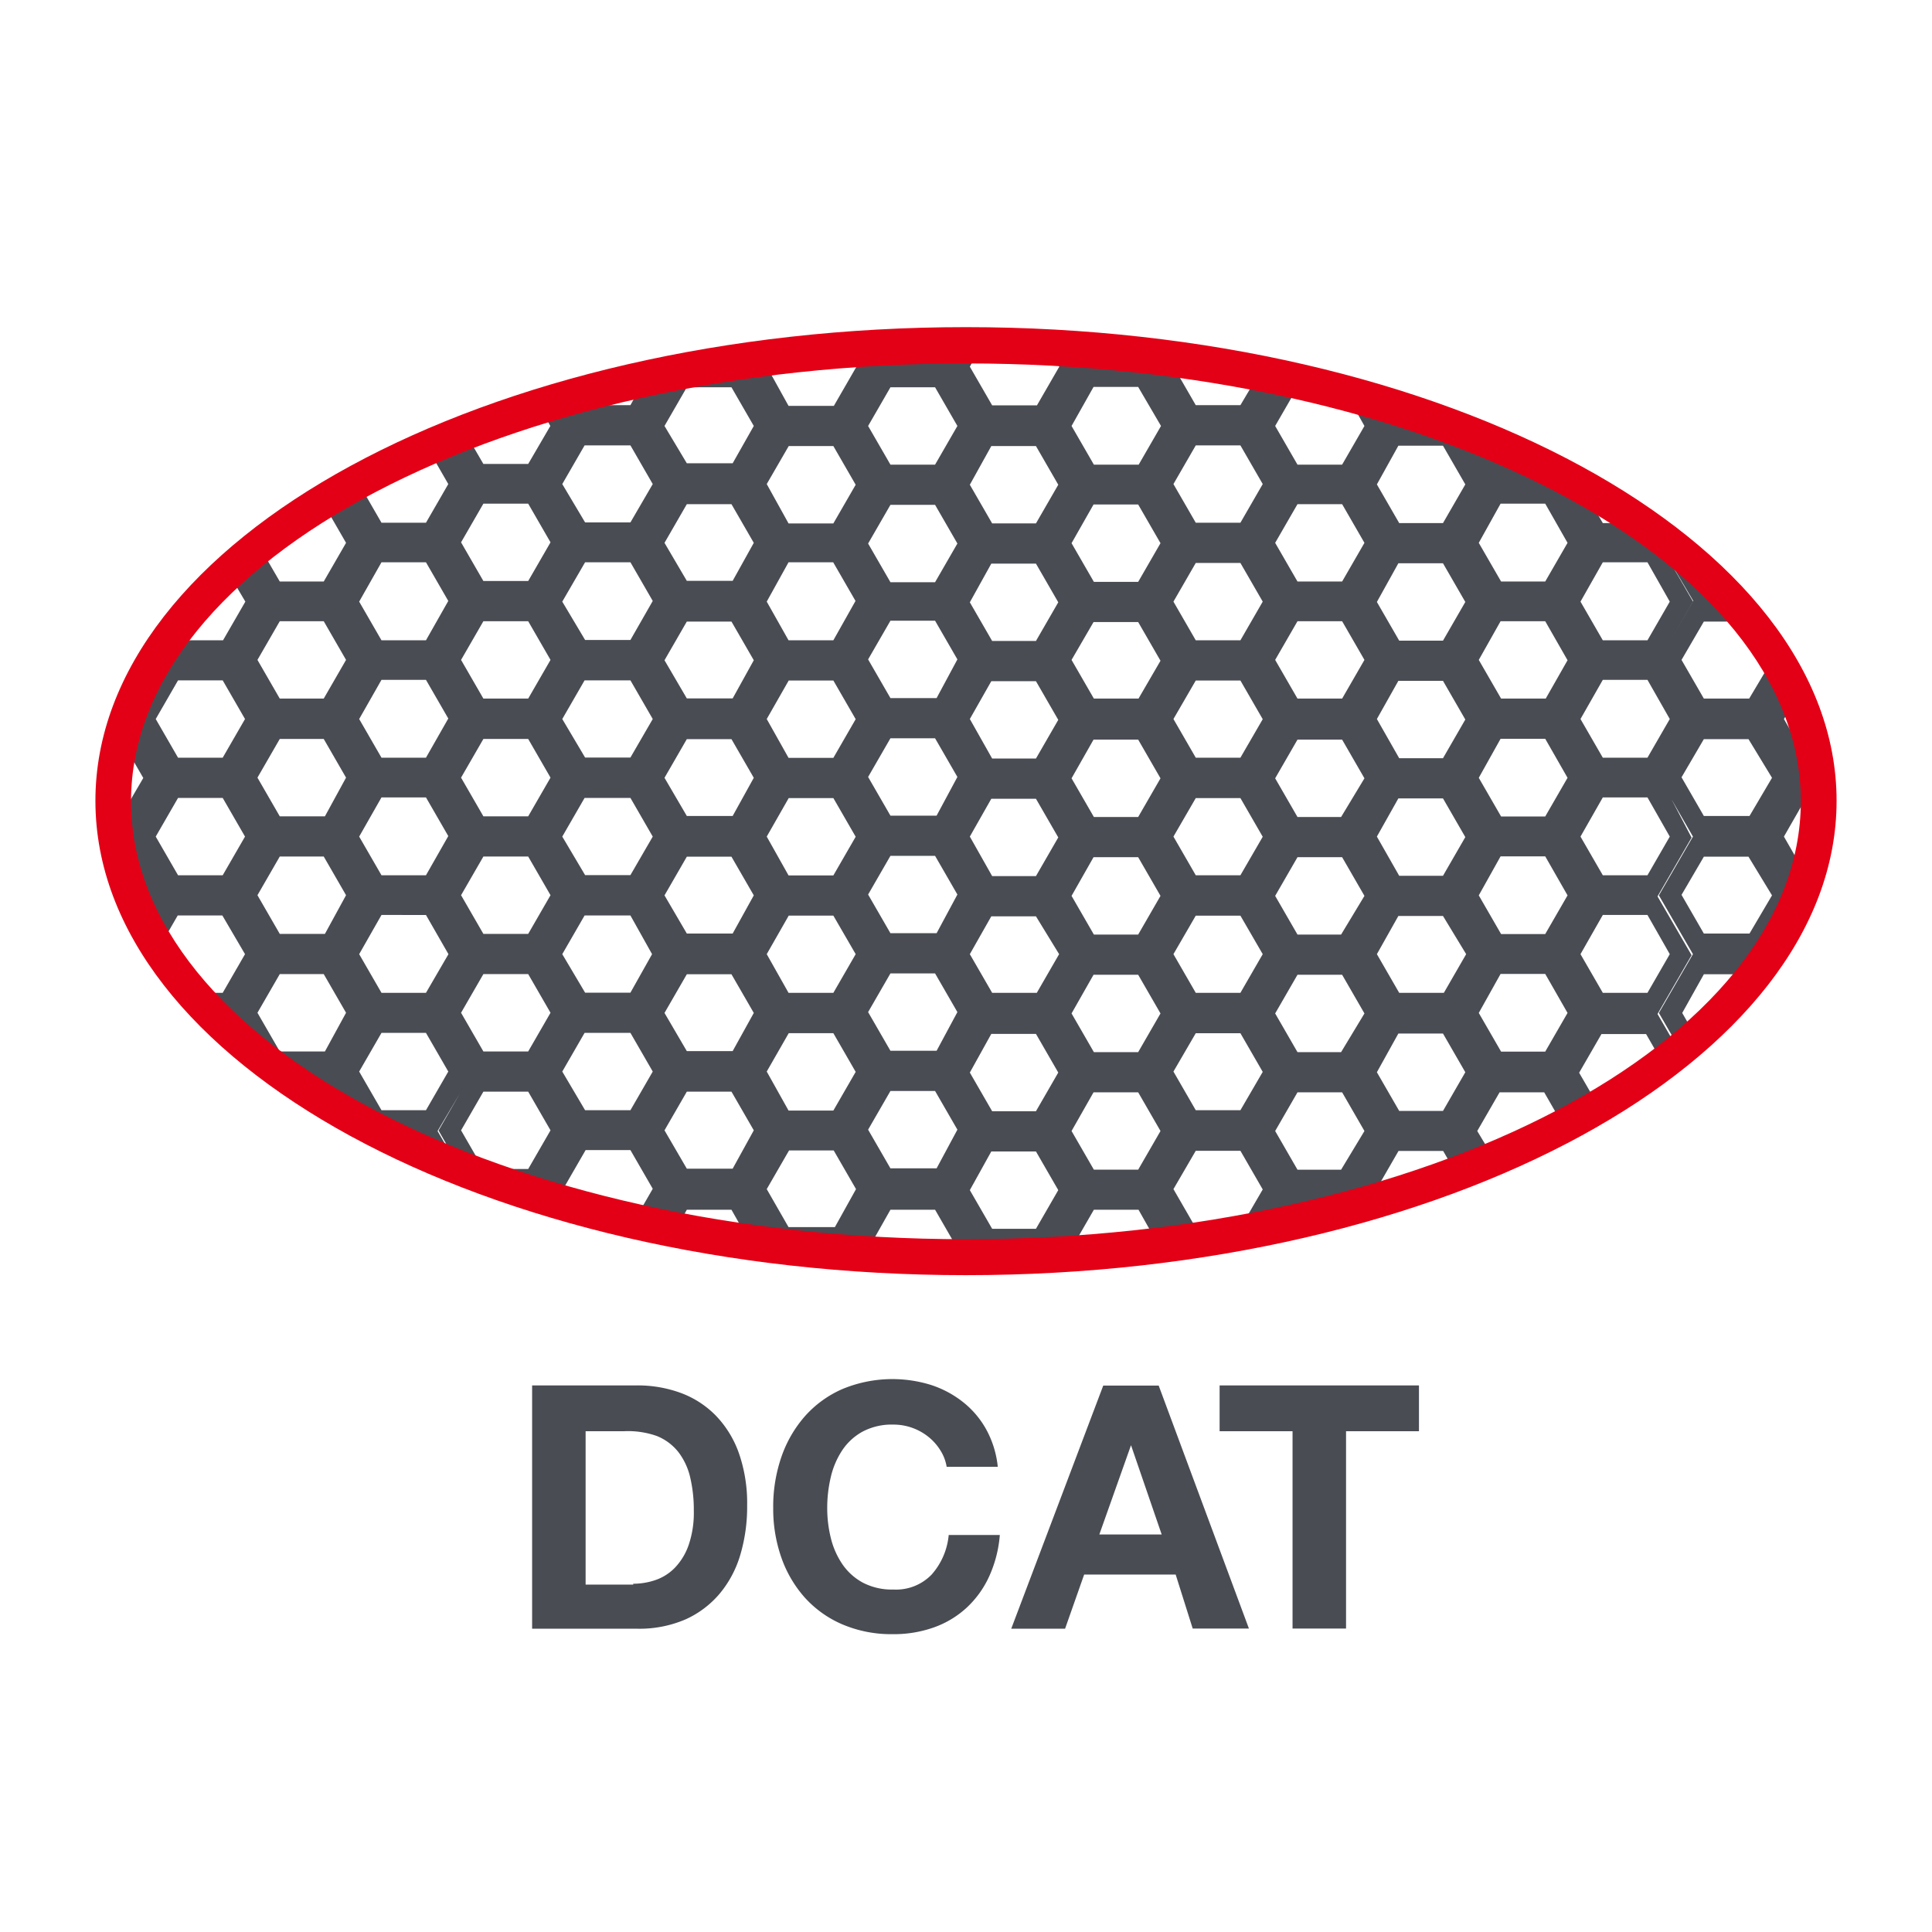
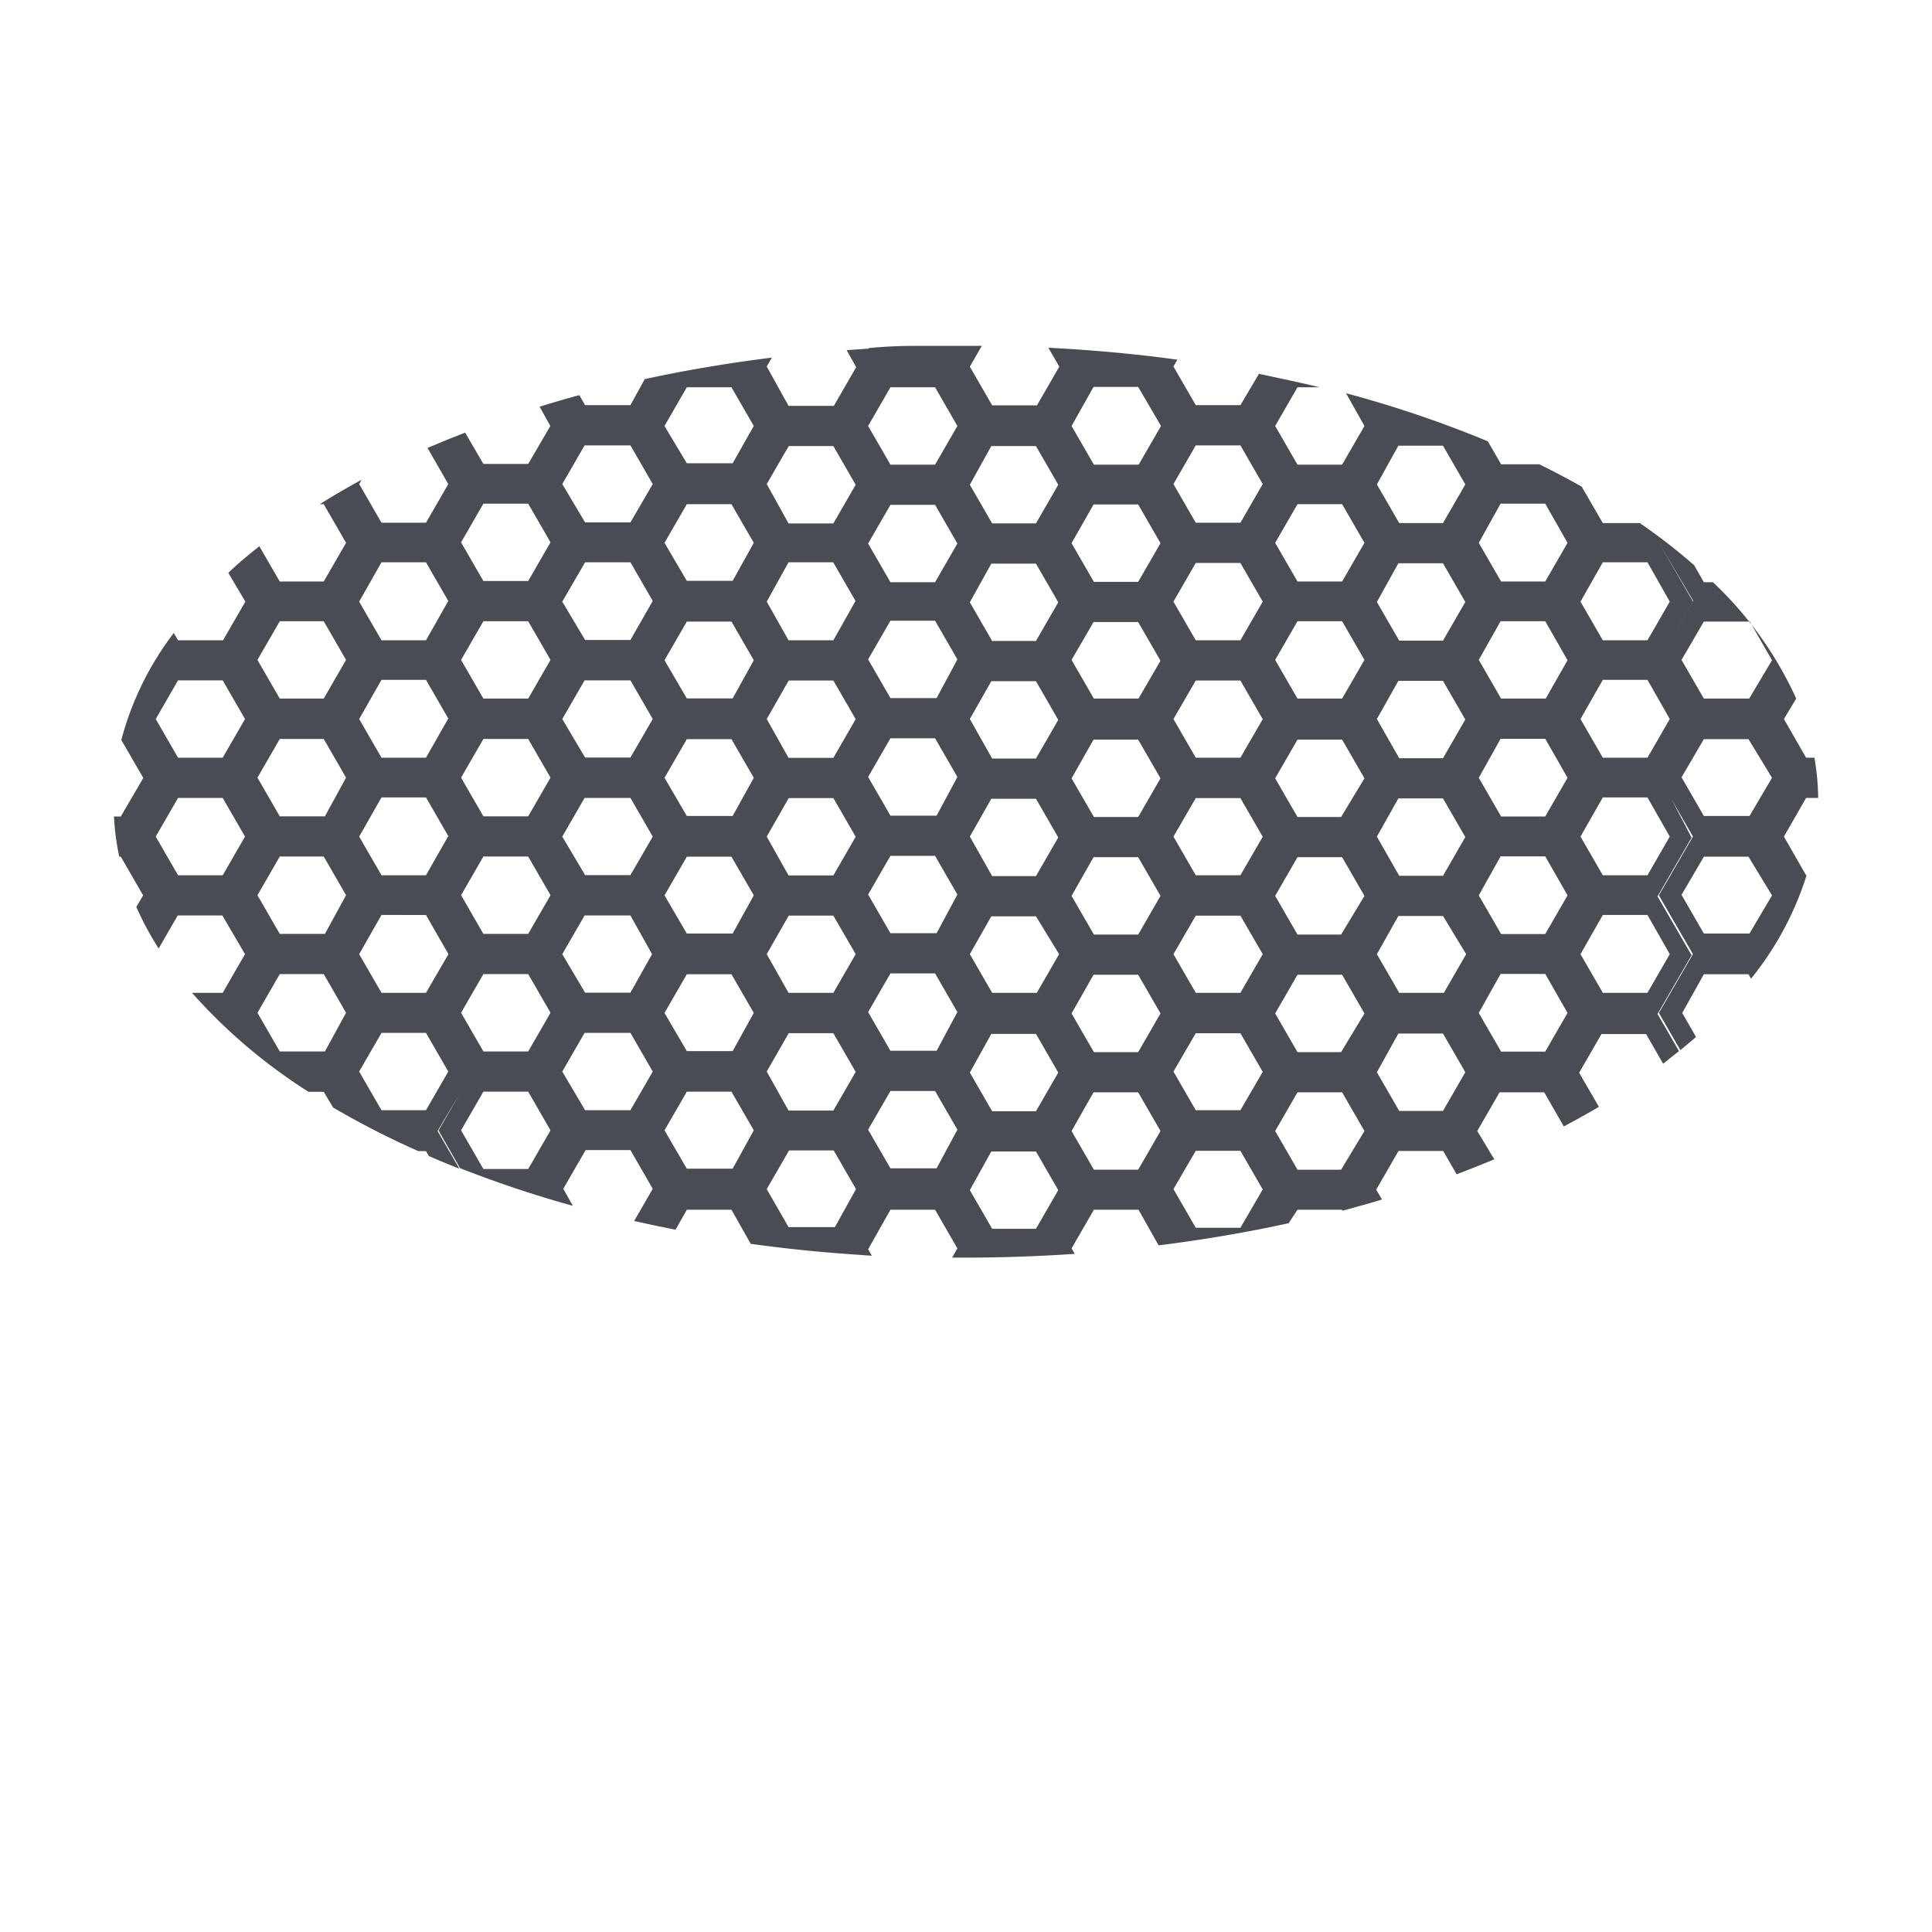
<svg xmlns="http://www.w3.org/2000/svg" id="0921b37f-6187-4b13-9f1c-06683ce554f5" data-name="Calque 1" viewBox="0 0 113.39 113.39">
  <defs>
    <style>.\38 a9d66f0-ec73-4c14-b67b-9d36097f1f2f{fill:#494c53}.\37 5897abd-b83d-4236-a5a3-87f4c7550cd3{fill:#e30016}</style>
  </defs>
  <title>dynotech</title>
  <path class="8a9d66f0-ec73-4c14-b67b-9d36097f1f2f" d="M37.84 22.25L37 23.78h-2.66l-.34-.59q-1.18.32-2.33.68L32.3 25 31 27.23h-2.63l-1.07-1.84-1.11.44 1.49 2.58-1.49-2.58-1.1.46 1.22 2.12L25 30.68h-2.61l-1.31-2.27.14-.25c-.85.46-1.67.94-2.45 1.43H19l1.31 2.27L19 34.13h-2.58l-1.2-2.07c-.64.51-1.24 1-1.82 1.56l1 1.69-1.31 2.27h-2.64l-.25-.43a17.86 17.86 0 0 0-3.08 6.28l1.29 2.23-1.32 2.26h-.4A14.74 14.74 0 0 0 7 50.28h.09l1.31 2.27-.4.68a18.47 18.47 0 0 0 1.31 2.44l1.12-1.94h2.62L14.38 56l-1.31 2.27h-1.8a32 32 0 0 0 6.84 5.81H19l.55.92a50 50 0 0 0 5 2.56H25l.17.29q.88.38 1.79.74l-1.28-2.21L27 64.16l-1.26 2.19L27 68.56a66.91 66.91 0 0 0 6.62 2.21l-.56-1 1.31-2.27H37l1.31 2.27-1.09 1.89q1.2.27 2.43.51l.66-1.17h2.62l1.13 2c1.86.26 3.76.46 5.69.6l-.16-.28.16.28 1.42.1-.22-.38L52.26 71h2.62l1.31 2.27-.31.54h.81c2.17 0 4.29-.08 6.39-.22l-.19-.32L64.2 71h2.62L68 73.09c2.63-.33 5.18-.76 7.63-1.3l.52-.79h2.62v.06q1.19-.31 2.34-.66l-.34-.58 1.31-2.27h2.62l.79 1.37q1.13-.43 2.21-.88l-1-1.66 1.31-2.27h2.62l1.15 2q1.06-.56 2.06-1.15l-1.16-2 1.31-2.27h2.62l1 1.74.93-.74-1.26-2.18 2-3.45-2-3.45 2-3.45-1.18-2.25 1.26 2.19-2 3.45 2 3.45-2 3.45 1.26 2.18c.31-.25.62-.51.92-.77l-.81-1.41 1.27-2.27h2.62l.15.26a18.53 18.53 0 0 0 3.26-6.07H106l-1.3-2.27 1.3-2.27h.71a14.63 14.63 0 0 0-.22-2.36H106l-1.3-2.27.72-1.2a21.61 21.61 0 0 0-4.89-6.83H100l-.57-1a34.82 34.82 0 0 0-3.19-2.47h-2.17l-1.24-2.14c-.8-.45-1.63-.89-2.49-1.31H88.1l-.78-1.35A66.57 66.57 0 0 0 79 23.08L80.08 25l-1.31 2.27h-2.62L74.84 25l1.31-2.27h1.3q-1.16-.28-2.35-.53L73.48 25l2 3.45-.84 1.46.84-1.46-2-3.45 1.62-2.8-1.21-.26-1.09 1.84h-2.62l-1.31-2.27.23-.4c-2.46-.34-5-.57-7.57-.7l.64 1.11-1.31 2.27h-2.63l-1.31-2.27.7-1.22h-3.96q-1.35 0-2.69.13l.61 1.05-2 3.45 2 3.45-.84 1.46.84-1.46-2-3.45 2-3.45-.58-1.02-1.31.09.56 1-1.31 2.27h-2.66L45 21.51l.3-.52c-2.58.32-5.06.74-7.46 1.26zM13.07 51.37h-2.62L9.14 49.1l1.31-2.27h2.62l1.31 2.27zm0-6.9h-2.62L9.14 42.2l1.31-2.27h2.62l1.31 2.27zm6 17.24h-2.65l-1.31-2.27 1.31-2.27H19l1.31 2.27zm0-6.9h-2.65l-1.31-2.27 1.31-2.27H19l1.31 2.27zm0-6.9h-2.65l-1.31-2.27 1.31-2.27H19l1.31 2.27zM19 41h-2.58l-1.31-2.27 1.31-2.27H19l1.31 2.27zm7.5-10.62l-.84 1.46 2 3.45-2 3.45 2 3.45-2 3.45 2 3.45-2 3.45 1.34 2.2-1.26-2.19 2-3.45-2-3.45 2-3.45-2-3.45 2-3.45-2-3.45zM22.39 33H25l1.31 2.27L25 37.58h-2.61l-1.31-2.27zm0 6.9H25l1.31 2.27-1.31 2.3h-2.61l-1.31-2.27zm0 6.9H25l1.31 2.27-1.31 2.3h-2.61l-1.31-2.27zm0 6.9H25l1.32 2.3L25 58.27h-2.61L21.08 56zM25 65.16h-2.61l-1.31-2.27 1.31-2.27H25l1.31 2.27zm.68-5.72l2-3.45-2 3.45 2 3.45zM31 68.61h-2.63l-1.31-2.27 1.31-2.27H31l1.31 2.27zm0-6.9h-2.63l-1.31-2.27 1.31-2.27H31l1.31 2.27zm0-6.9h-2.63l-1.31-2.27 1.31-2.27H31l1.31 2.27zm0-6.9h-2.63l-1.31-2.27 1.31-2.27H31l1.31 2.27zM31 41h-2.63l-1.31-2.27 1.31-2.27H31l1.31 2.27zm0-6.9h-2.63l-1.31-2.27 1.31-2.27H31l1.31 2.27zm71.68 20.69H100l-1.31-2.27 1.31-2.24h2.62l1.38 2.27zm0-6.9H100l-1.31-2.27 1.31-2.24h2.62l1.38 2.27zm-5.29-2.27l2-3.45-2-3.45 2 3.45zm5.29-9.17l1.32 2.3-1.34 2.25H100l-1.31-2.27 1.31-2.25h2.62zm-3.3-1.18l-1.28 2.22 1.26-2.19-2-3.45zM94.07 33h2.62L98 35.31l-1.31 2.27h-2.62l-1.31-2.27zm0 6.9h2.62L98 42.2l-1.31 2.27h-2.62l-1.31-2.27zm0 6.9h2.62L98 49.1l-1.31 2.27h-2.62l-1.31-2.27zm0 6.9h2.62L98 56l-1.31 2.27h-2.62L92.76 56zm-6-24.14h2.62l1.31 2.3-1.31 2.27H88.1l-1.31-2.27zm0 6.9h2.62L92 38.75 90.72 41H88.1l-1.31-2.27zm0 6.9h2.62L92 45.65l-1.31 2.27H88.1l-1.31-2.27zm0 6.9h2.62L92 52.55l-1.31 2.27H88.1l-1.31-2.27zm0 6.9h2.62L92 59.45l-1.31 2.27H88.1l-1.31-2.27zm-6-31h2.62L86 28.43l-1.31 2.27h-2.57l-1.31-2.27zm0 6.9h2.62L86 35.33l-1.31 2.27h-2.57l-1.31-2.27zm0 6.9h2.62L86 42.23l-1.31 2.27h-2.57l-1.31-2.3zm0 6.9h2.62L86 49.13l-1.31 2.27h-2.57l-1.31-2.3zm0 6.9h2.62L86.05 56l-1.31 2.27h-2.62L80.81 56zm0 6.9h2.62L86 62.93l-1.31 2.27h-2.57l-1.31-2.27zm-7.5 10.63l.84-1.46-2-3.45 2-3.45-2-3.45 2-3.45-2-3.45 2-3.45-1.26-2.19 1.26 2.19-2 3.45 2 3.45-2 3.45 2 3.45-2 3.45 2 3.45zm4.14-2.64h-2.56l-1.31-2.27 1.31-2.27h2.62l1.31 2.27zm0-6.9h-2.56l-1.31-2.27 1.31-2.27h2.62l1.31 2.27zm0-6.9h-2.56l-1.31-2.27 1.31-2.27h2.62l1.31 2.27zm0-6.9h-2.56l-1.31-2.27 1.31-2.27h2.62l1.31 2.27zm-5.29-2.27l2-3.45-2-3.45 2 3.45zM78.77 41h-2.62l-1.31-2.27 1.31-2.27h2.62l1.31 2.27zm-2.62-11.41h2.62l1.31 2.27-1.31 2.27h-2.62l-1.31-2.27zm-.68 5.72l-1.26 2.19 1.26-2.19-2-3.45zm-5.29-9.17h2.62l1.31 2.27-1.31 2.27h-2.62l-1.31-2.27zm0 6.9h2.62l1.31 2.27-1.31 2.27h-2.62l-1.31-2.27zm0 6.9h2.62l1.31 2.27-1.31 2.26h-2.62l-1.31-2.27zm0 6.9h2.62l1.31 2.27-1.31 2.26h-2.62l-1.31-2.27zm0 6.9h2.62L74.11 56l-1.31 2.27h-2.62L68.87 56zm0 6.9h2.62l1.31 2.27-1.31 2.25h-2.62l-1.31-2.27zm0 6.9h2.62l1.31 2.27-1.31 2.25h-2.62l-1.31-2.27zm-6-44.83h2.62L68.14 25l-1.31 2.27H64.2L62.89 25zm0 6.9h2.62l1.31 2.27-1.31 2.27h-2.6l-1.31-2.27zm0 6.9h2.62l1.31 2.27L66.82 41H64.2l-1.31-2.27zm0 6.9h2.62l1.31 2.27-1.31 2.27h-2.6l-1.31-2.27zm0 6.9h2.62l1.31 2.27-1.31 2.27h-2.6l-1.31-2.27zm0 6.9h2.62l1.31 2.27-1.31 2.27h-2.6l-1.31-2.27zm0 6.9h2.62l1.31 2.27-1.31 2.27h-2.6l-1.31-2.27zm-6-37.93h2.62l1.31 2.27-1.31 2.27h-2.57l-1.31-2.27zm0 6.9h2.62l1.31 2.27-1.31 2.27h-2.57l-1.31-2.27zm0 6.9h2.62l1.31 2.27-1.31 2.27h-2.57l-1.31-2.32zm0 6.9h2.62l1.31 2.27-1.31 2.27h-2.57l-1.31-2.32zm0 6.9h2.62L62.16 56l-1.31 2.27h-2.62L56.92 56zm0 6.9h2.62l1.31 2.27-1.31 2.27h-2.57l-1.31-2.27zm0 6.9h2.62l1.31 2.27-1.31 2.27h-2.57l-1.31-2.27zm-9.27-30h-2.63L45 35.31 46.28 33h2.62l1.31 2.27zm2.67 4.63l-2 3.45 2-3.45-2-3.45zm-5.29-2.27h2.62l1.31 2.27-1.31 2.27h-2.63L45 42.2zm0 6.9h2.62l1.31 2.27-1.31 2.27h-2.63L45 49.1zm0 6.9h2.62L50.22 56l-1.31 2.27h-2.63L45 56zm0 6.9h2.62l1.31 2.27-1.31 2.27h-2.63L45 62.89zM37 65.16h-2.66L33 62.89l1.31-2.27H37l1.31 2.27zm0-6.9h-2.66L33 56l1.31-2.27H37L38.27 56zm0-6.9h-2.66L33 49.1l1.31-2.27H37l1.31 2.27zm0-6.9h-2.66L33 42.2l1.31-2.27H37l1.31 2.27zm0-6.9h-2.66L33 35.31 34.34 33H37l1.31 2.27zm0-6.9h-2.66L33 28.41l1.31-2.27H37l1.31 2.27zm6 37.93h-2.69L39 66.34l1.31-2.27h2.62l1.31 2.27zm0-6.9h-2.69L39 59.45l1.31-2.27h2.62l1.31 2.27zm0-6.9h-2.69L39 52.55l1.31-2.27h2.62l1.31 2.27zm0-6.9h-2.69L39 45.65l1.31-2.27h2.62l1.31 2.27zm0-6.9h-2.69L39 38.75l1.31-2.27h2.62l1.31 2.27zm0-6.9h-2.69L39 31.86l1.31-2.27h2.62l1.31 2.27zm0-6.9h-2.69L39 25l1.31-2.27h2.62L44.24 25zm6 44.83h-2.72L45 69.79l1.31-2.27h2.62l1.31 2.27zm1.83-.81l.84-1.46-2-3.45 2-3.45-2-3.45 2-3.45-2-3.45 2-3.45-1.26-2.19 1.26 2.19-2 3.45 2 3.45-2 3.45 2 3.45-2 3.45 2 3.45zm4.14-2.64h-2.71l-1.31-2.27 1.31-2.27h2.62l1.31 2.27zm0-6.9h-2.71l-1.31-2.27 1.31-2.27h2.62l1.31 2.27zm0-6.9h-2.71l-1.31-2.27 1.31-2.27h2.62l1.31 2.27zm0-6.9h-2.71l-1.31-2.27 1.31-2.27h2.62l1.31 2.27zm0-6.9h-2.71l-1.31-2.27 1.31-2.27h2.62l1.31 2.27zM50.95 25l1.31-2.27h2.62L56.19 25l-1.31 2.27h-2.62zm1.31 4.63h2.62l1.31 2.27-1.31 2.27h-2.62l-1.31-2.27zm-.68 5.72l-1.26 2.19 1.26-2.19-2-3.45zm-5.29-9.17h2.62l1.31 2.27-1.31 2.27h-2.63L45 28.41z" />
-   <path class="75897abd-b83d-4236-a5a3-87f4c7550cd3" d="M56.69 74.84C28.52 74.84 5.6 62.36 5.6 47s22.92-27.8 51.09-27.8 51.1 12.5 51.1 27.8-22.92 27.84-51.1 27.84zm0-53.51c-27 0-49 11.53-49 25.7s22 25.7 49 25.7 49-11.53 49-25.7-21.98-25.7-49-25.7z" />
-   <path class="8a9d66f0-ec73-4c14-b67b-9d36097f1f2f" d="M37.38 81.31a7.35 7.35 0 0 1 2.57.44A5.58 5.58 0 0 1 42 83.07a6.09 6.09 0 0 1 1.36 2.2 8.89 8.89 0 0 1 .49 3.1 9.88 9.88 0 0 1-.4 2.88 6.34 6.34 0 0 1-1.21 2.28 5.66 5.66 0 0 1-2 1.51 6.83 6.83 0 0 1-2.85.55h-6.16V81.31h6.16zm-.22 11.64a4 4 0 0 0 1.32-.22 2.91 2.91 0 0 0 1.14-.73 3.66 3.66 0 0 0 .8-1.33 5.84 5.84 0 0 0 .3-2 8.31 8.31 0 0 0-.21-1.95 3.88 3.88 0 0 0-.69-1.49 3.06 3.06 0 0 0-1.27-.95A5.06 5.06 0 0 0 36.6 84h-2.23v9h2.8zm18.03-7.83a3.15 3.15 0 0 0-.7-.79 3.28 3.28 0 0 0-2.06-.72 3.66 3.66 0 0 0-1.8.41 3.39 3.39 0 0 0-1.2 1.1 4.82 4.82 0 0 0-.67 1.57 7.83 7.83 0 0 0-.21 1.82 7.28 7.28 0 0 0 .21 1.75 4.72 4.72 0 0 0 .67 1.53 3.43 3.43 0 0 0 1.2 1.09 3.66 3.66 0 0 0 1.8.41 2.9 2.9 0 0 0 2.25-.88 4.06 4.06 0 0 0 1-2.32h3a7.26 7.26 0 0 1-.62 2.42 5.79 5.79 0 0 1-1.32 1.84 5.6 5.6 0 0 1-1.92 1.16 7 7 0 0 1-2.42.4 7.32 7.32 0 0 1-2.95-.57 6.31 6.31 0 0 1-2.21-1.57 7 7 0 0 1-1.38-2.35 8.62 8.62 0 0 1-.48-2.91 8.92 8.92 0 0 1 .48-3 7.13 7.13 0 0 1 1.38-2.39 6.31 6.31 0 0 1 2.21-1.6 7.65 7.65 0 0 1 5.18-.24 6 6 0 0 1 1.88 1 5.35 5.35 0 0 1 1.37 1.61 5.76 5.76 0 0 1 .68 2.2h-3a2.56 2.56 0 0 0-.37-.97zM68 81.31l5.3 14.27H70l-1-3.17h-5.37l-1.12 3.18h-3.16l5.4-14.27H68zm.18 8.75l-1.8-5.24-1.86 5.24h3.7zm3.4-6.06v-2.69h11.7V84H79v11.58h-3.14V84h-4.28z" />
</svg>